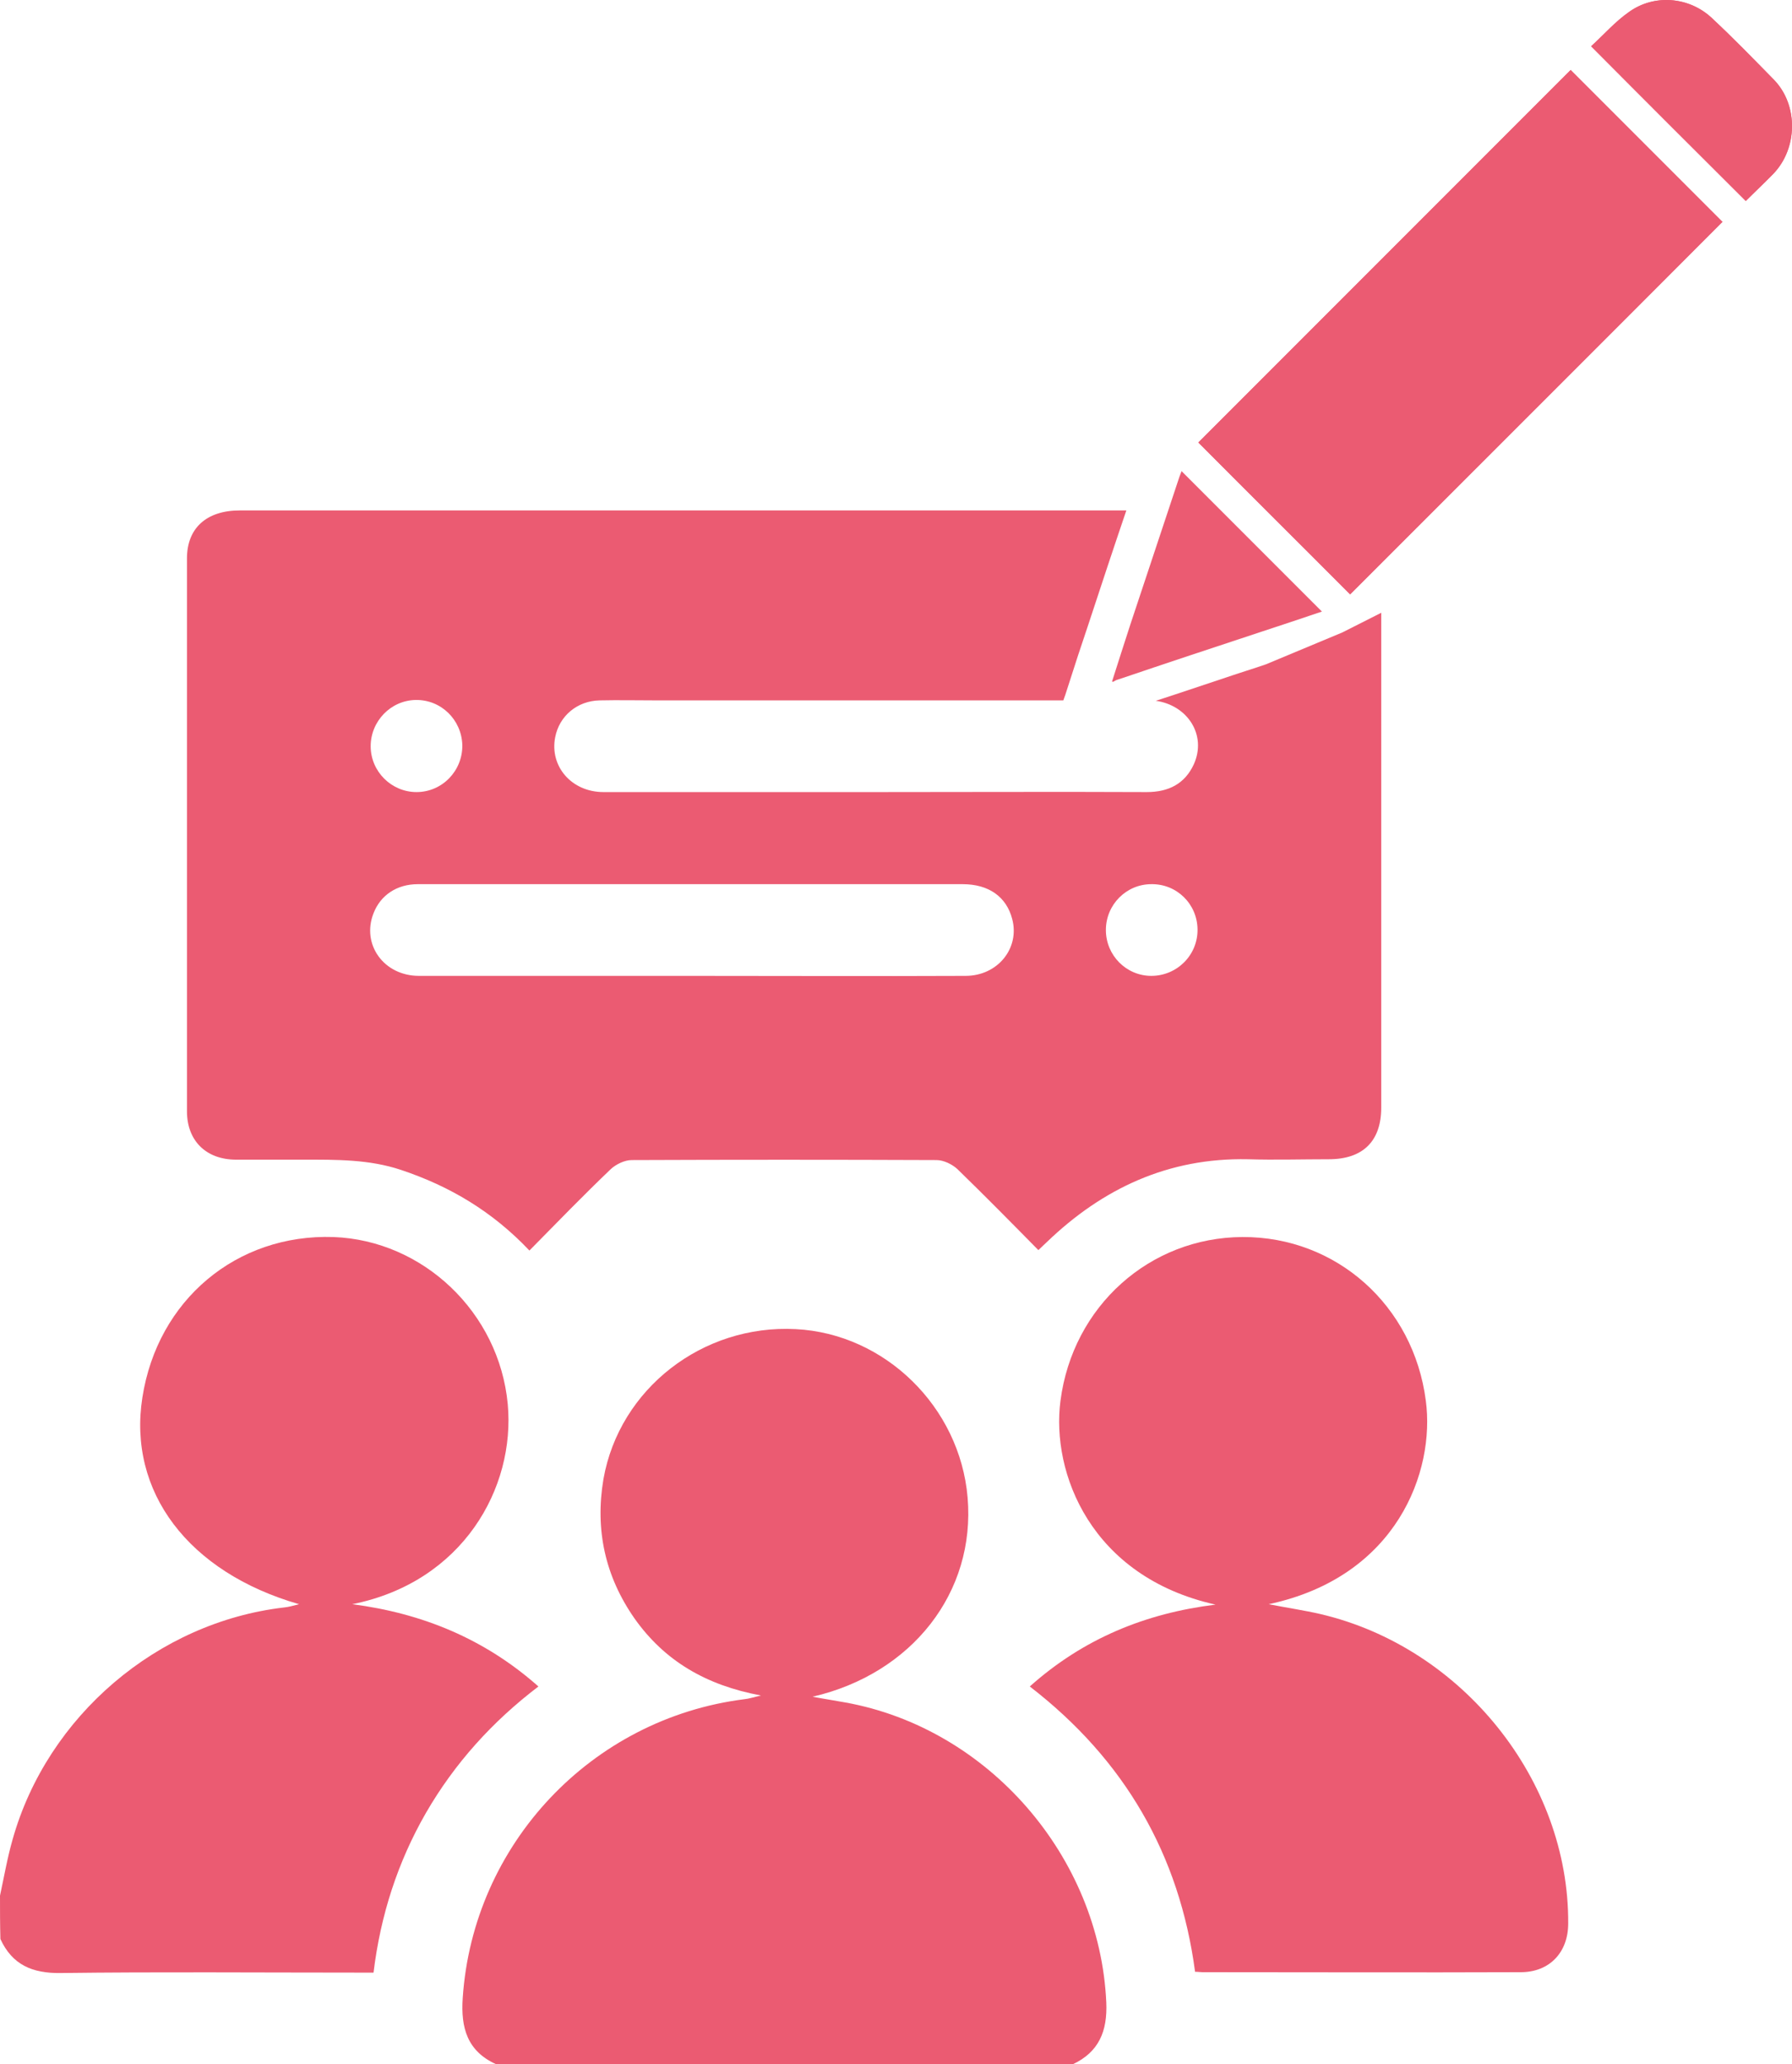
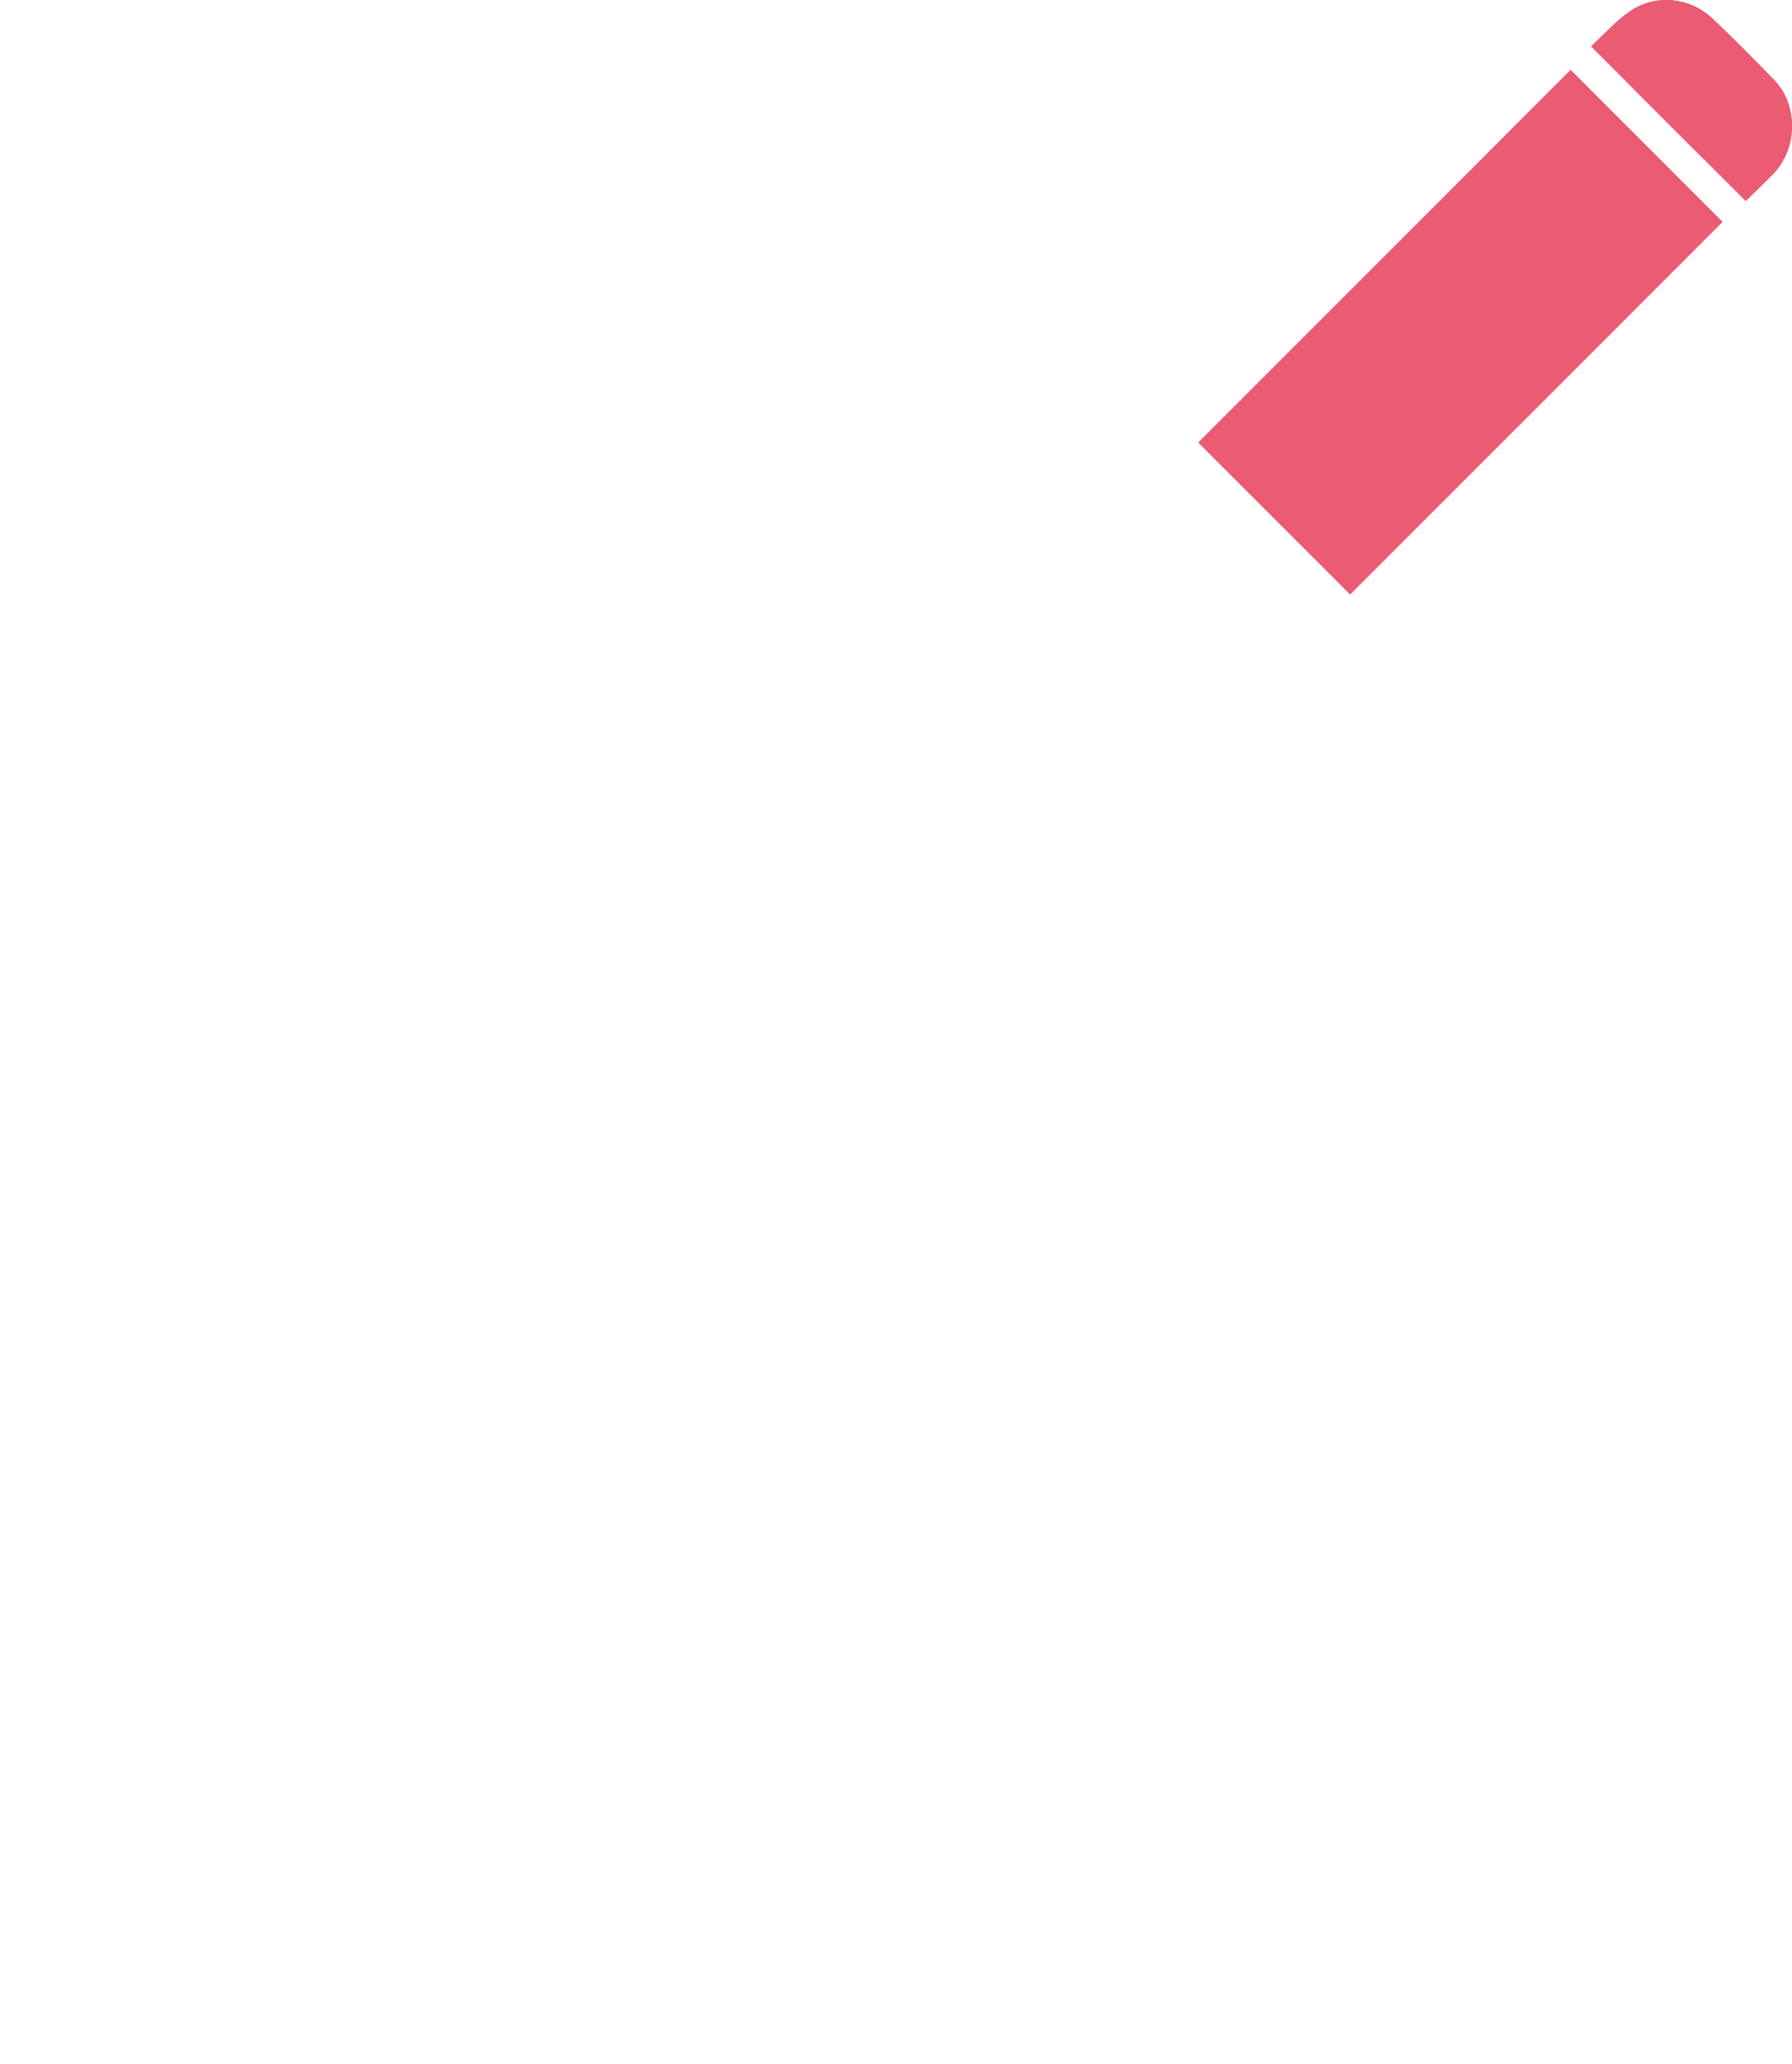
<svg xmlns="http://www.w3.org/2000/svg" version="1.1" id="Layer_1" x="0px" y="0px" viewBox="0 0 438 504.3" style="enable-background:new 0 0 438 504.3;" xml:space="preserve">
  <style type="text/css">
	.st0{fill:#EB5B72;}
</style>
  <g>
    <g>
-       <path class="st0" d="M121.3,504.3c-7.1-3.2-8.7-8.9-8.2-16.2c2.5-37.5,31.4-68.3,68.9-73c1-0.1,1.9-0.4,4-0.9    c-13.5-2.5-23.6-8.5-30.9-18.8c-7.2-10.3-9.7-21.7-7.6-34.1c3.9-22,24.2-37.8,47-36.6c21.8,1.1,40.1,19,42,41.1    c2,23.2-13.6,43.1-37.9,48.7c2.6,0.5,5.3,0.9,8,1.4c35,6.3,62.2,37.7,63.8,73.3c0.3,7-1.8,12.1-8.2,15.1    C215.1,504.3,168.2,504.3,121.3,504.3z" />
-       <path class="st0" d="M0,463.1c1-4.6,1.8-9.3,3.1-13.8c8.5-30.1,35.4-53,66.3-56.6c1.1-0.1,2.1-0.4,3.7-0.8    c-27.1-7.8-41.9-27.5-38.3-50.5c3.7-23.8,23-40,46.7-39.2c21.9,0.8,40.5,18.4,42.6,40.8c1.9,20.5-11,43.5-38,48.9    c17,2.2,32.3,8.4,45.5,20.1c-11.3,8.6-20.5,18.8-27.5,30.9c-6.9,12-11.1,25-12.8,39c-1.6,0-2.9,0-4.3,0c-24.1,0-48.2-0.2-72.2,0.1    c-6.9,0.1-11.8-2-14.7-8.3C0,470.1,0,466.6,0,463.1z" />
-       <path class="st0" d="M310.1,391.9c4.6,0.9,8.7,1.5,12.6,2.4c34.7,8.1,60.8,40.6,60.6,75.6c0,7.1-4.6,11.9-11.6,11.9    c-25.9,0.1-51.9,0-77.8,0c-0.5,0-1-0.1-1.8-0.1c-3.8-28.6-17.2-51.8-40.4-69.7c13.1-11.7,28.3-17.9,45.4-20    c-30.5-6.8-40.2-32.2-37.9-49.8c3-23.1,21.8-39.9,44.5-40c22.9-0.1,41.8,16.7,44.8,40C350.8,359.4,341.5,385.2,310.1,391.9z" />
-     </g>
+       </g>
  </g>
  <g>
    <g>
      <path class="st0" d="M383.9,17.1c-30.4,30.4-60.7,60.7-91,91c12.4,12.4,24.9,24.8,37.1,37.1c30.3-30.3,60.7-60.6,91-91    C408.7,41.9,396.2,29.4,383.9,17.1z M426.7,49.1c2.2-2.2,4.5-4.4,6.7-6.6c6-6.2,6.2-16.8,0.2-23c-5-5.1-10-10.3-15.2-15.1    c-5.6-5.2-14.1-5.9-20.2-1.5c-3.4,2.4-6.3,5.7-9.3,8.4C401.6,24.1,414.1,36.6,426.7,49.1z" />
-       <path class="st0" d="M271.8,166.5c1.5-4.7,3-9.4,4.5-14c4-12,8-24.1,12-36.1c0.2-0.5,0.4-1,0.5-1.3c11.5,11.5,22.9,22.9,34.3,34.3    c-4.7,1.6-9.5,3.2-14.4,4.8c-11.8,3.9-23.6,7.8-35.4,11.8c-0.5,0.1-0.9,0.4-1.3,0.6C272,166.5,271.9,166.5,271.8,166.5z" />
      <path class="st0" d="M383.9,17.1c12.3,12.3,24.8,24.8,37.1,37.1c-30.3,30.3-60.7,60.7-91,91c-12.2-12.2-24.8-24.7-37.1-37.1    C323.2,77.8,353.6,47.4,383.9,17.1z" />
      <path class="st0" d="M426.7,49.1c-12.6-12.6-25.1-25.1-37.8-37.8c3-2.7,5.8-6,9.3-8.4c6.2-4.4,14.7-3.7,20.2,1.5    c5.2,4.9,10.2,10,15.2,15.1c6,6.2,5.8,16.8-0.2,23C431.2,44.8,428.9,46.9,426.7,49.1z" />
    </g>
  </g>
-   <path class="st0" d="M337.6,149.7l-9.5,4.8l-18.7,7.8c-3.2,1.1-6.5,2.1-9.7,3.2l-11.7,3.9c-1.8,0.6-3.7,1.2-5.5,1.8  c7.8,1.1,12.5,8.4,9.3,15.5c-2.2,4.8-6.2,6.8-11.5,6.8c-22.1-0.1-44.1,0-66.2,0c-22.2,0-44.4,0-66.6,0c-7.8,0-13.2-6.3-11.8-13.4  c1-5.2,5.4-8.9,10.9-9c4.6-0.1,9.2,0,13.8,0c33.1,0,66.3,0,99.5,0l0.5-1.4c1-3.2,2.1-6.4,3.1-9.6c3.2-9.5,6.3-19.1,9.5-28.6l2.3-6.8  c-72.2,0-144.5,0-216.7,0c-8.1,0-12.9,4.3-12.9,11.7c0,45,0,90.1,0,135.1c0,7.2,4.7,11.8,12,11.8c5.5,0,11,0,16.5,0  c8,0,16-0.1,23.8,2.5c12,4,22.4,10.2,31.4,19.7c6.7-6.8,13.2-13.5,19.9-19.9c1.3-1.2,3.4-2.2,5.1-2.2c24.8-0.1,49.6-0.1,74.5,0  c1.7,0,3.8,1,5.1,2.2c6.6,6.4,13.1,13,19.8,19.8c0.9-0.9,1.5-1.4,2-1.9c13.7-13.2,29.8-20.7,49.2-20.3c6.6,0.2,13.2,0,19.8,0  c8.3,0,12.8-4.4,12.8-12.6C337.6,227.2,337.6,193.1,337.6,149.7L337.6,149.7z M101.6,171c6.2-0.1,11.2,4.8,11.4,11  c0.1,6.3-4.9,11.5-11.2,11.5c-6.1,0-11.2-5-11.2-11.2C90.6,176.2,95.5,171.1,101.6,171z M236,238.4c-22.3,0.1-44.6,0-67,0  c-22.2,0-44.4,0-66.6,0c-8.6,0-14.1-7.7-11.1-15.3c1.7-4.4,5.7-7.1,10.8-7.1c10.7,0,21.5,0,32.2,0c33.7,0,67.3,0,101,0  c6.4,0,10.7,3.1,12.1,8.5C249.3,231.6,243.9,238.4,236,238.4z M281.4,238.4c-6.1,0-11.1-5-11.1-11.2c0-6.2,5-11.2,11.1-11.2  c6.2-0.1,11.2,4.8,11.3,11C292.8,233.3,287.7,238.4,281.4,238.4z" />
</svg>